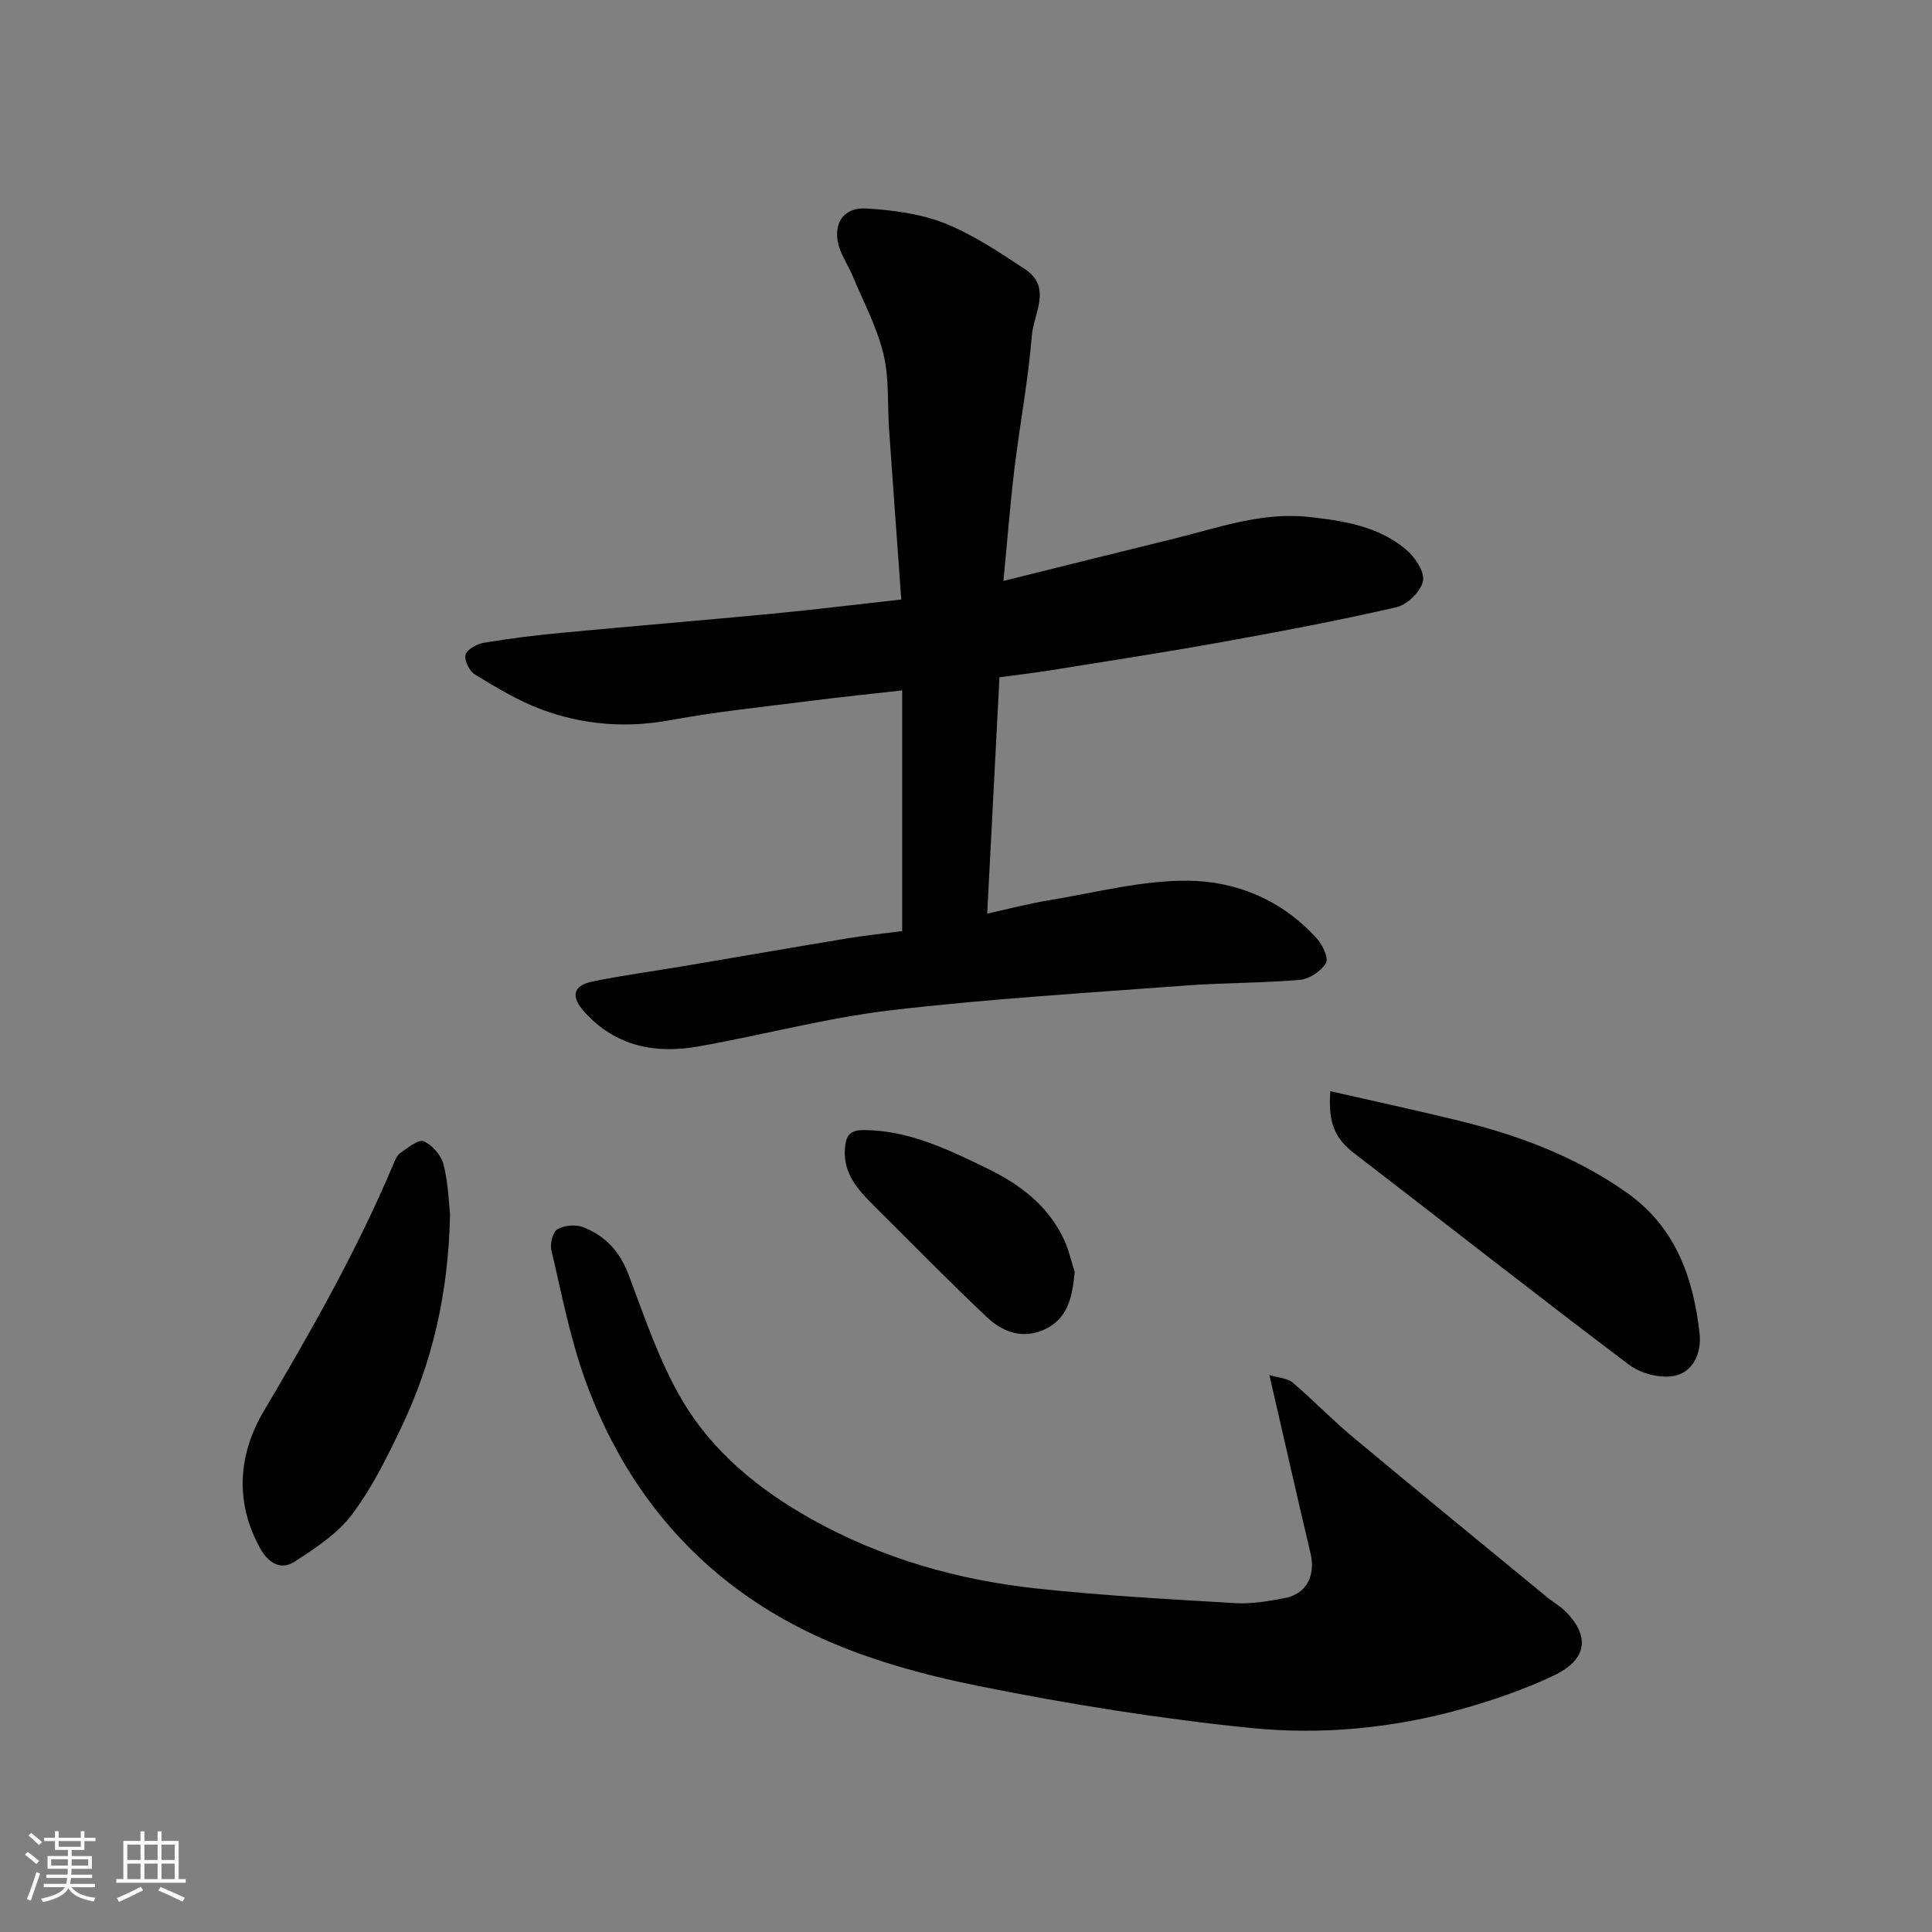
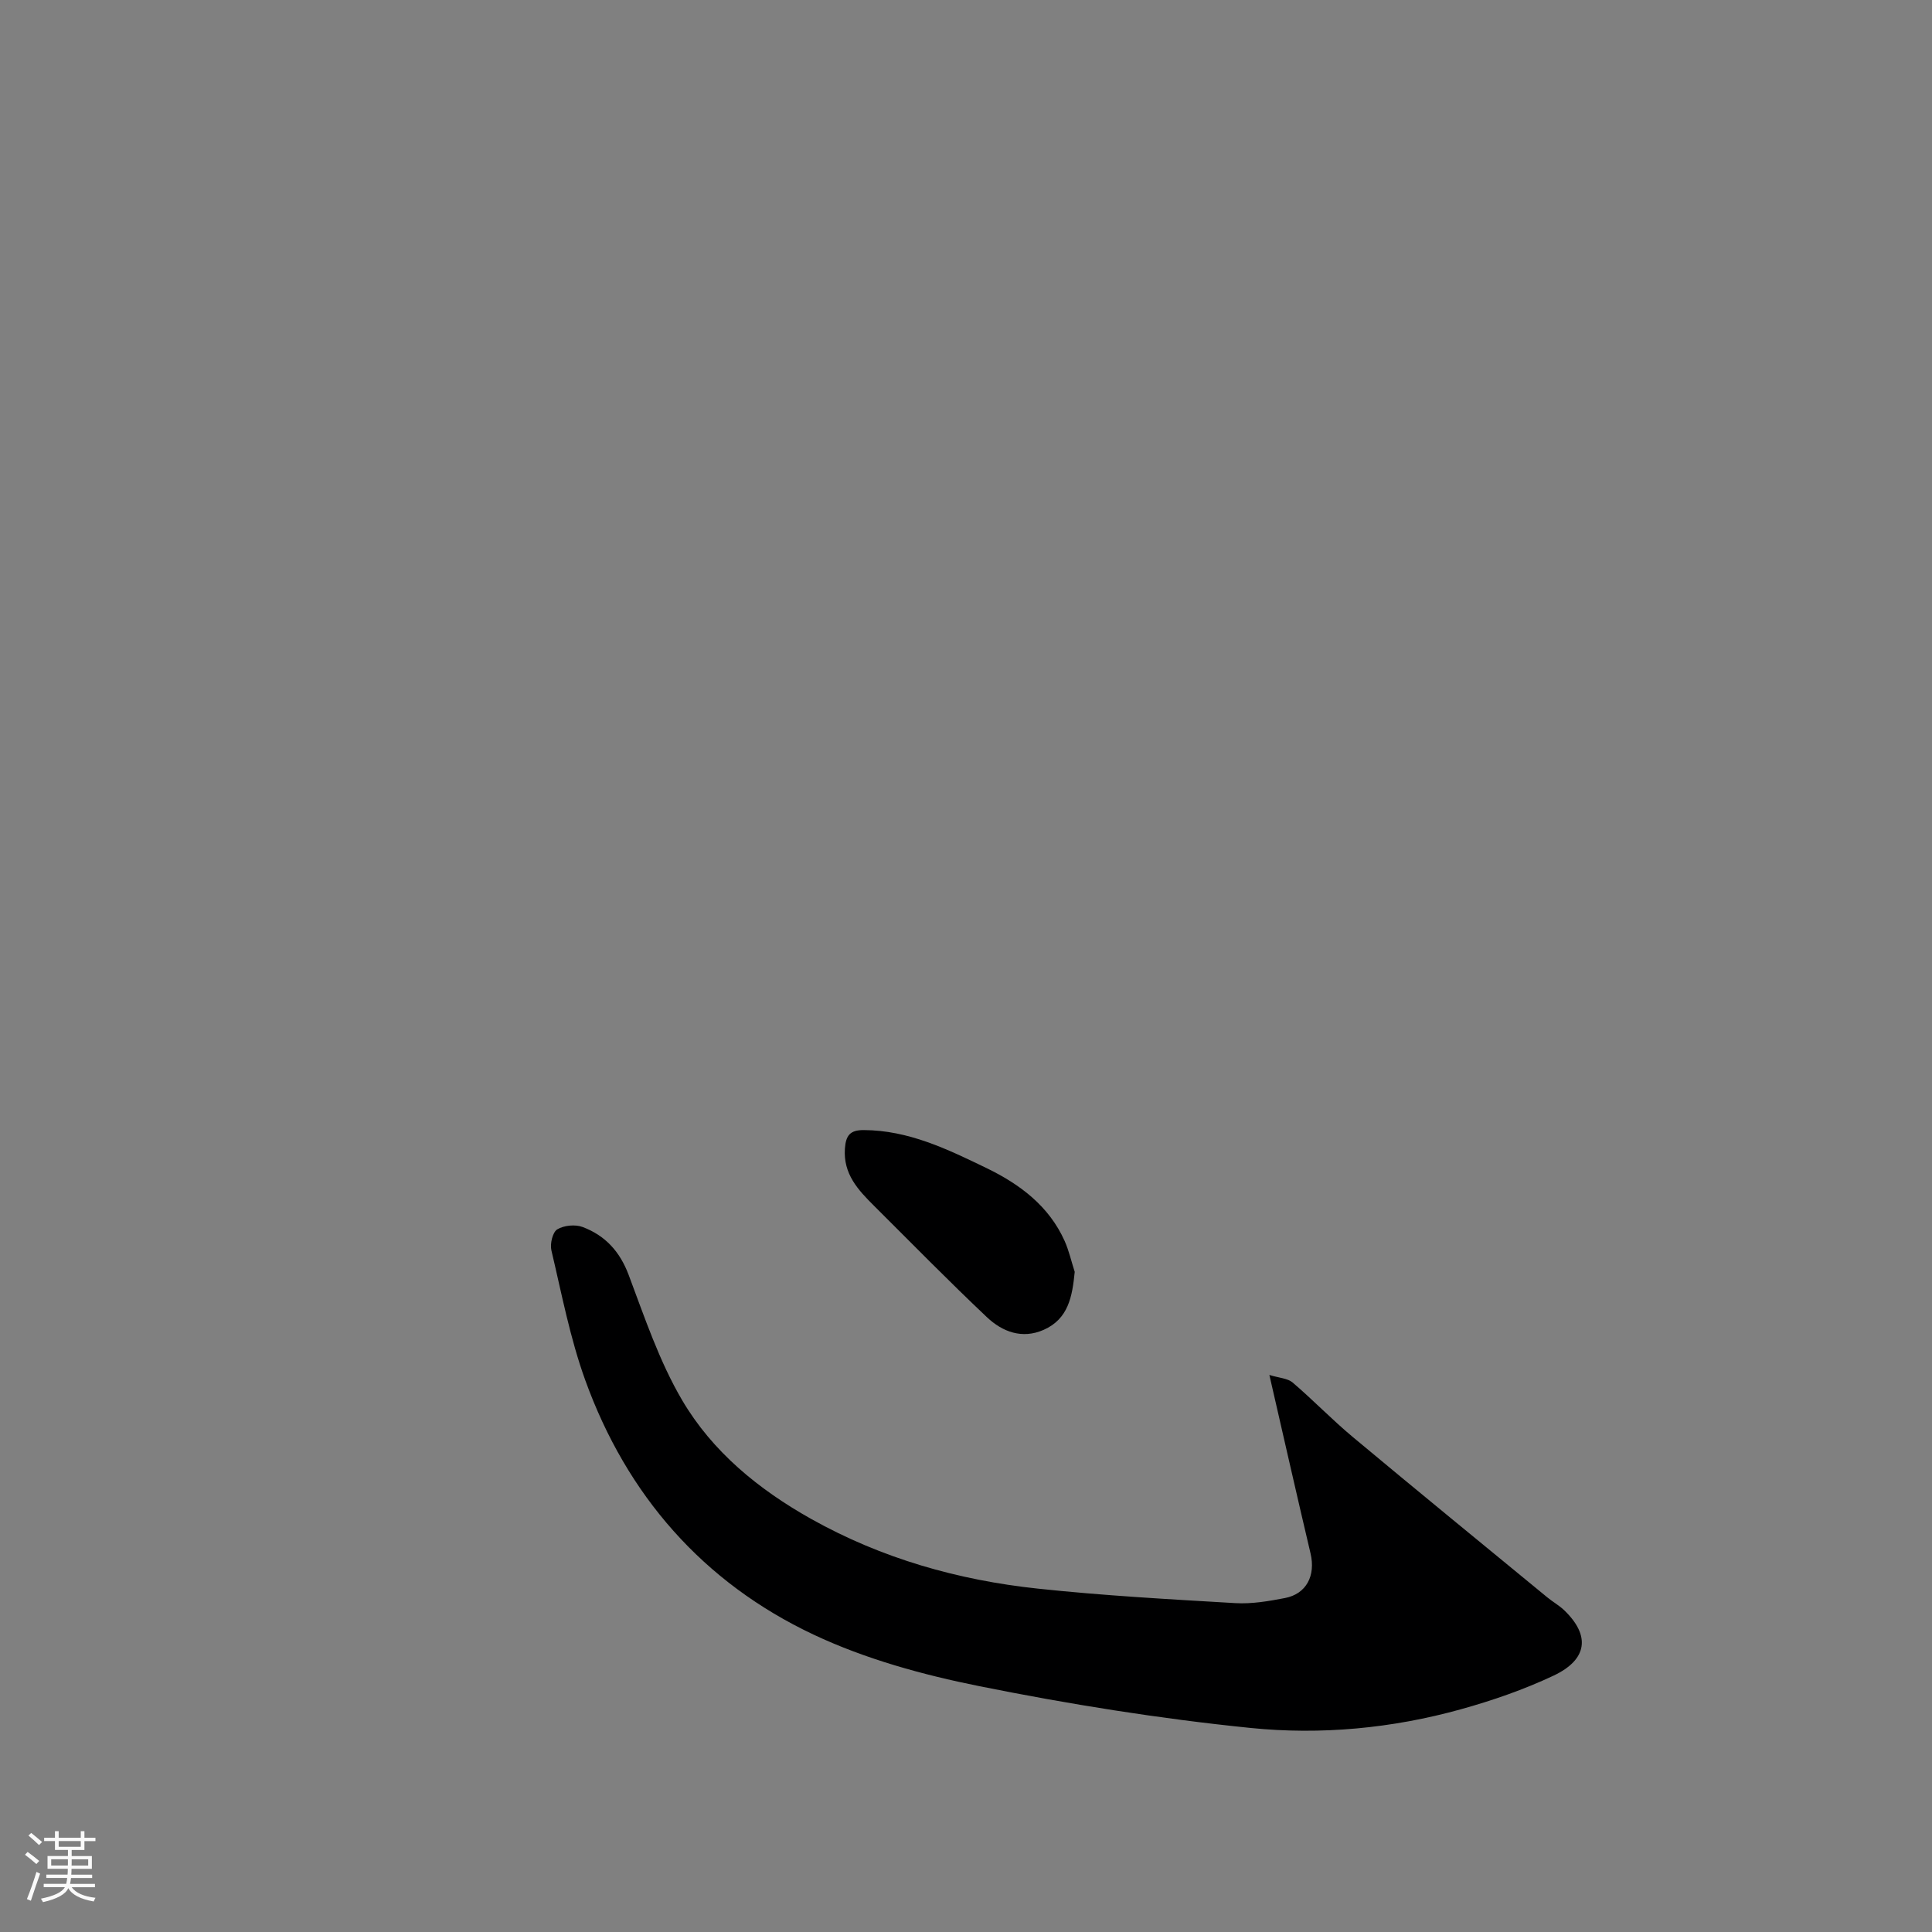
<svg xmlns="http://www.w3.org/2000/svg" enable-background="new 0 0 400 400" viewBox="0 0 400 400">
  <rect x="0" y="0" width="400" height="400" fill="#808080" stroke="none" />
  <path d="m5.17 384 .55-.58c.85.61 1.65 1.24 2.4 1.87l-.59.64c-.83-.73-1.62-1.38-2.36-1.93m1.22 9.53-.82-.34c.71-1.76 1.37-3.64 1.98-5.63.24.13.5.25.76.36-.6 1.67-1.24 3.54-1.92 5.61m-.5-13.5.57-.54c.56.44 1.31 1.06 2.26 1.87l-.64.64c-.68-.66-1.41-1.32-2.19-1.97m3.25.46h2.24v-1.36h.77v1.36h4.57v-1.36h.76v1.36h2.28v.69h-2.28v1.84h-2.64v1.26h4.18v2.64h-4.21c0 .45-.02.86-.05 1.21h4.32v.69h-4.38c-.04.34-.1.75-.19 1.22h5.15v.69h-4.82c.87 1.19 2.51 1.92 4.93 2.19-.17.31-.3.57-.37.76-2.77-.49-4.52-1.41-5.26-2.76-.56 1.26-2.3 2.23-5.24 2.9-.12-.24-.26-.48-.43-.72 2.73-.55 4.38-1.34 4.96-2.38h-4.38v-.69h4.65c.1-.38.17-.79.21-1.22h-4.32v-.69h4.4c.03-.34.05-.75.05-1.21h-4.2v-2.64h4.23v-1.26h-2.69v-1.84h-2.24zm1.46 4.46v1.29h3.45c.01-.4.02-.57.01-.53v-.32-.45h-3.46zm1.55-2.59h4.57v-1.19h-4.57zm6.11 2.59h-3.42v.77c-.01.19-.01.37-.02.53h3.44z" fill="#fafafa" />
-   <path d="m32.63 379.16h.82v1.98h3.54v7.89h1.46v.78h-14.37v-.78h1.46v-7.89h3.54v-1.98h.82v1.98h2.73zm-3.49 11.48.5.73c-1.61.82-3.28 1.63-5 2.41-.13-.27-.28-.55-.44-.82 1.75-.72 3.4-1.49 4.94-2.32m-2.78-5.55h2.73v-3.18h-2.73zm0 3.95h2.73v-3.2h-2.73zm3.54-3.95h2.73v-3.18h-2.73zm0 3.95h2.73v-3.2h-2.73zm7.89 4.68c-1.84-.92-3.51-1.7-5.02-2.32l.45-.73c1.89.8 3.57 1.55 5.04 2.23zm-1.62-11.81h-2.73v3.18h2.73zm-2.73 7.13h2.73v-3.2h-2.73z" fill="#fafafa" />
  <g fill="#000001">
-     <path d="m186.79 192.78c0-16.54 0-32.82 0-49.84-6.4.73-12.66 1.36-18.9 2.16-9.74 1.24-19.53 2.23-29.17 4.01-9.18 1.69-18.03.95-26.6-2.22-4.83-1.79-9.33-4.54-13.77-7.22-1.15-.69-2.27-2.94-1.97-4.11.28-1.1 2.36-2.24 3.79-2.48 5.31-.89 10.67-1.55 16.04-2.06 14.73-1.39 29.47-2.6 44.2-4.01 8.44-.81 16.86-1.85 26.19-2.89-.87-12.14-1.72-23.63-2.52-35.12-.37-5.26.05-10.69-1.18-15.73-1.35-5.58-4.15-10.81-6.38-16.16-.81-1.93-2-3.71-2.68-5.67-1.65-4.77.59-8.59 5.52-8.28 5.48.34 11.19 1.07 16.23 3.07 5.88 2.34 11.31 5.99 16.64 9.51 5.65 3.74 1.78 9.16 1.41 13.67-.76 9.27-2.5 18.46-3.62 27.71-.9 7.47-1.48 14.98-2.27 23.16 12.23-3.04 23.69-5.91 35.16-8.72 9.21-2.25 18.25-5.59 27.98-4.54 7.19.77 14.36 1.9 20.11 6.66 1.87 1.55 3.98 4.63 3.62 6.58-.39 2.14-3.24 4.93-5.47 5.45-12.06 2.78-24.24 5.07-36.43 7.27-11.73 2.11-23.51 3.91-35.28 5.81-3.36.54-6.74.92-10.51 1.43-.84 16.23-1.67 32.17-2.54 48.94 4.27-.94 8.57-2.08 12.95-2.8 9.5-1.56 19.05-4.1 28.57-4.02 10.14.08 19.66 4.09 26.77 12.01 1.17 1.3 2.44 4.08 1.84 5.05-1.02 1.67-3.42 3.29-5.36 3.46-7.9.69-15.86.6-23.76 1.19-20.34 1.53-40.73 2.74-60.98 5.12-13.39 1.58-26.53 5.14-39.84 7.49-8.85 1.56-17.01.02-23.45-7-3.05-3.32-2.6-5.63 1.74-6.5 6.24-1.25 12.56-2.1 18.84-3.16 11.26-1.9 22.52-3.87 33.79-5.73 3.69-.61 7.41-.99 11.29-1.49z" />
    <path d="m262.81 284.67c2.06.63 3.78.69 4.81 1.56 4.27 3.65 8.18 7.72 12.49 11.31 13.35 11.14 26.83 22.15 40.26 33.19 1.13.93 2.45 1.66 3.5 2.67 5.42 5.22 4.85 10.19-2.24 13.53-6.13 2.89-12.64 5.14-19.18 6.96-14.25 3.96-29 5.34-43.57 3.86-18.82-1.91-37.58-4.92-56.13-8.65-11.71-2.35-23.58-5.61-34.33-10.68-22.87-10.79-38.66-28.87-47.26-52.7-3.13-8.67-4.87-17.85-7-26.85-.32-1.34.25-3.75 1.21-4.34 1.38-.84 3.73-1.07 5.26-.49 4.63 1.74 7.69 5.03 9.52 9.9 3.31 8.8 6.34 17.88 11.06 25.92 6.29 10.71 15.87 18.53 26.77 24.64 14.61 8.18 30.4 12.65 46.9 14.41 13.58 1.45 27.24 2.2 40.88 3 3.39.2 6.89-.4 10.26-1.05 4.46-.85 6.39-4.64 5.32-9.21-2.83-11.99-5.55-24.01-8.53-36.98z" />
-     <path d="m93.18 251.41c-.36 16.65-3.72 30.7-10.03 43.98-2.99 6.29-6.13 12.67-10.29 18.19-2.99 3.97-7.55 6.94-11.82 9.72-2.94 1.92-5.51.26-7.2-2.78-5.31-9.61-4.46-19.51.75-28.32 9.8-16.57 19.29-33.24 26.78-51 .38-.89.78-1.97 1.51-2.48 1.53-1.06 3.74-2.89 4.83-2.43 1.78.76 3.64 2.9 4.12 4.81 1 3.94 1.1 8.1 1.35 10.31z" />
-     <path d="m275.43 225.92c9.25 2.11 17.97 3.99 26.63 6.11 12.42 3.03 24.27 7.48 34.81 14.94 10.04 7.11 13.74 17.6 15.01 29.13.43 3.87-1.24 8.1-5.45 8.8-2.89.48-6.8-.56-9.18-2.36-19.06-14.38-37.84-29.13-56.77-43.68-3.97-3.06-5.56-6.11-5.05-12.94z" />
    <path d="m222.51 263.33c-.51 5.12-1.31 9.73-6.43 12-4.46 1.97-8.56.4-11.75-2.62-7.96-7.52-15.63-15.35-23.39-23.08-3.28-3.27-6.38-6.56-6.01-11.83.19-2.75 1.1-3.84 3.88-3.83 9.29.03 17.38 3.97 25.42 7.86 6.88 3.33 12.94 7.83 16.2 15.12.9 2.03 1.39 4.25 2.08 6.38z" />
  </g>
</svg>